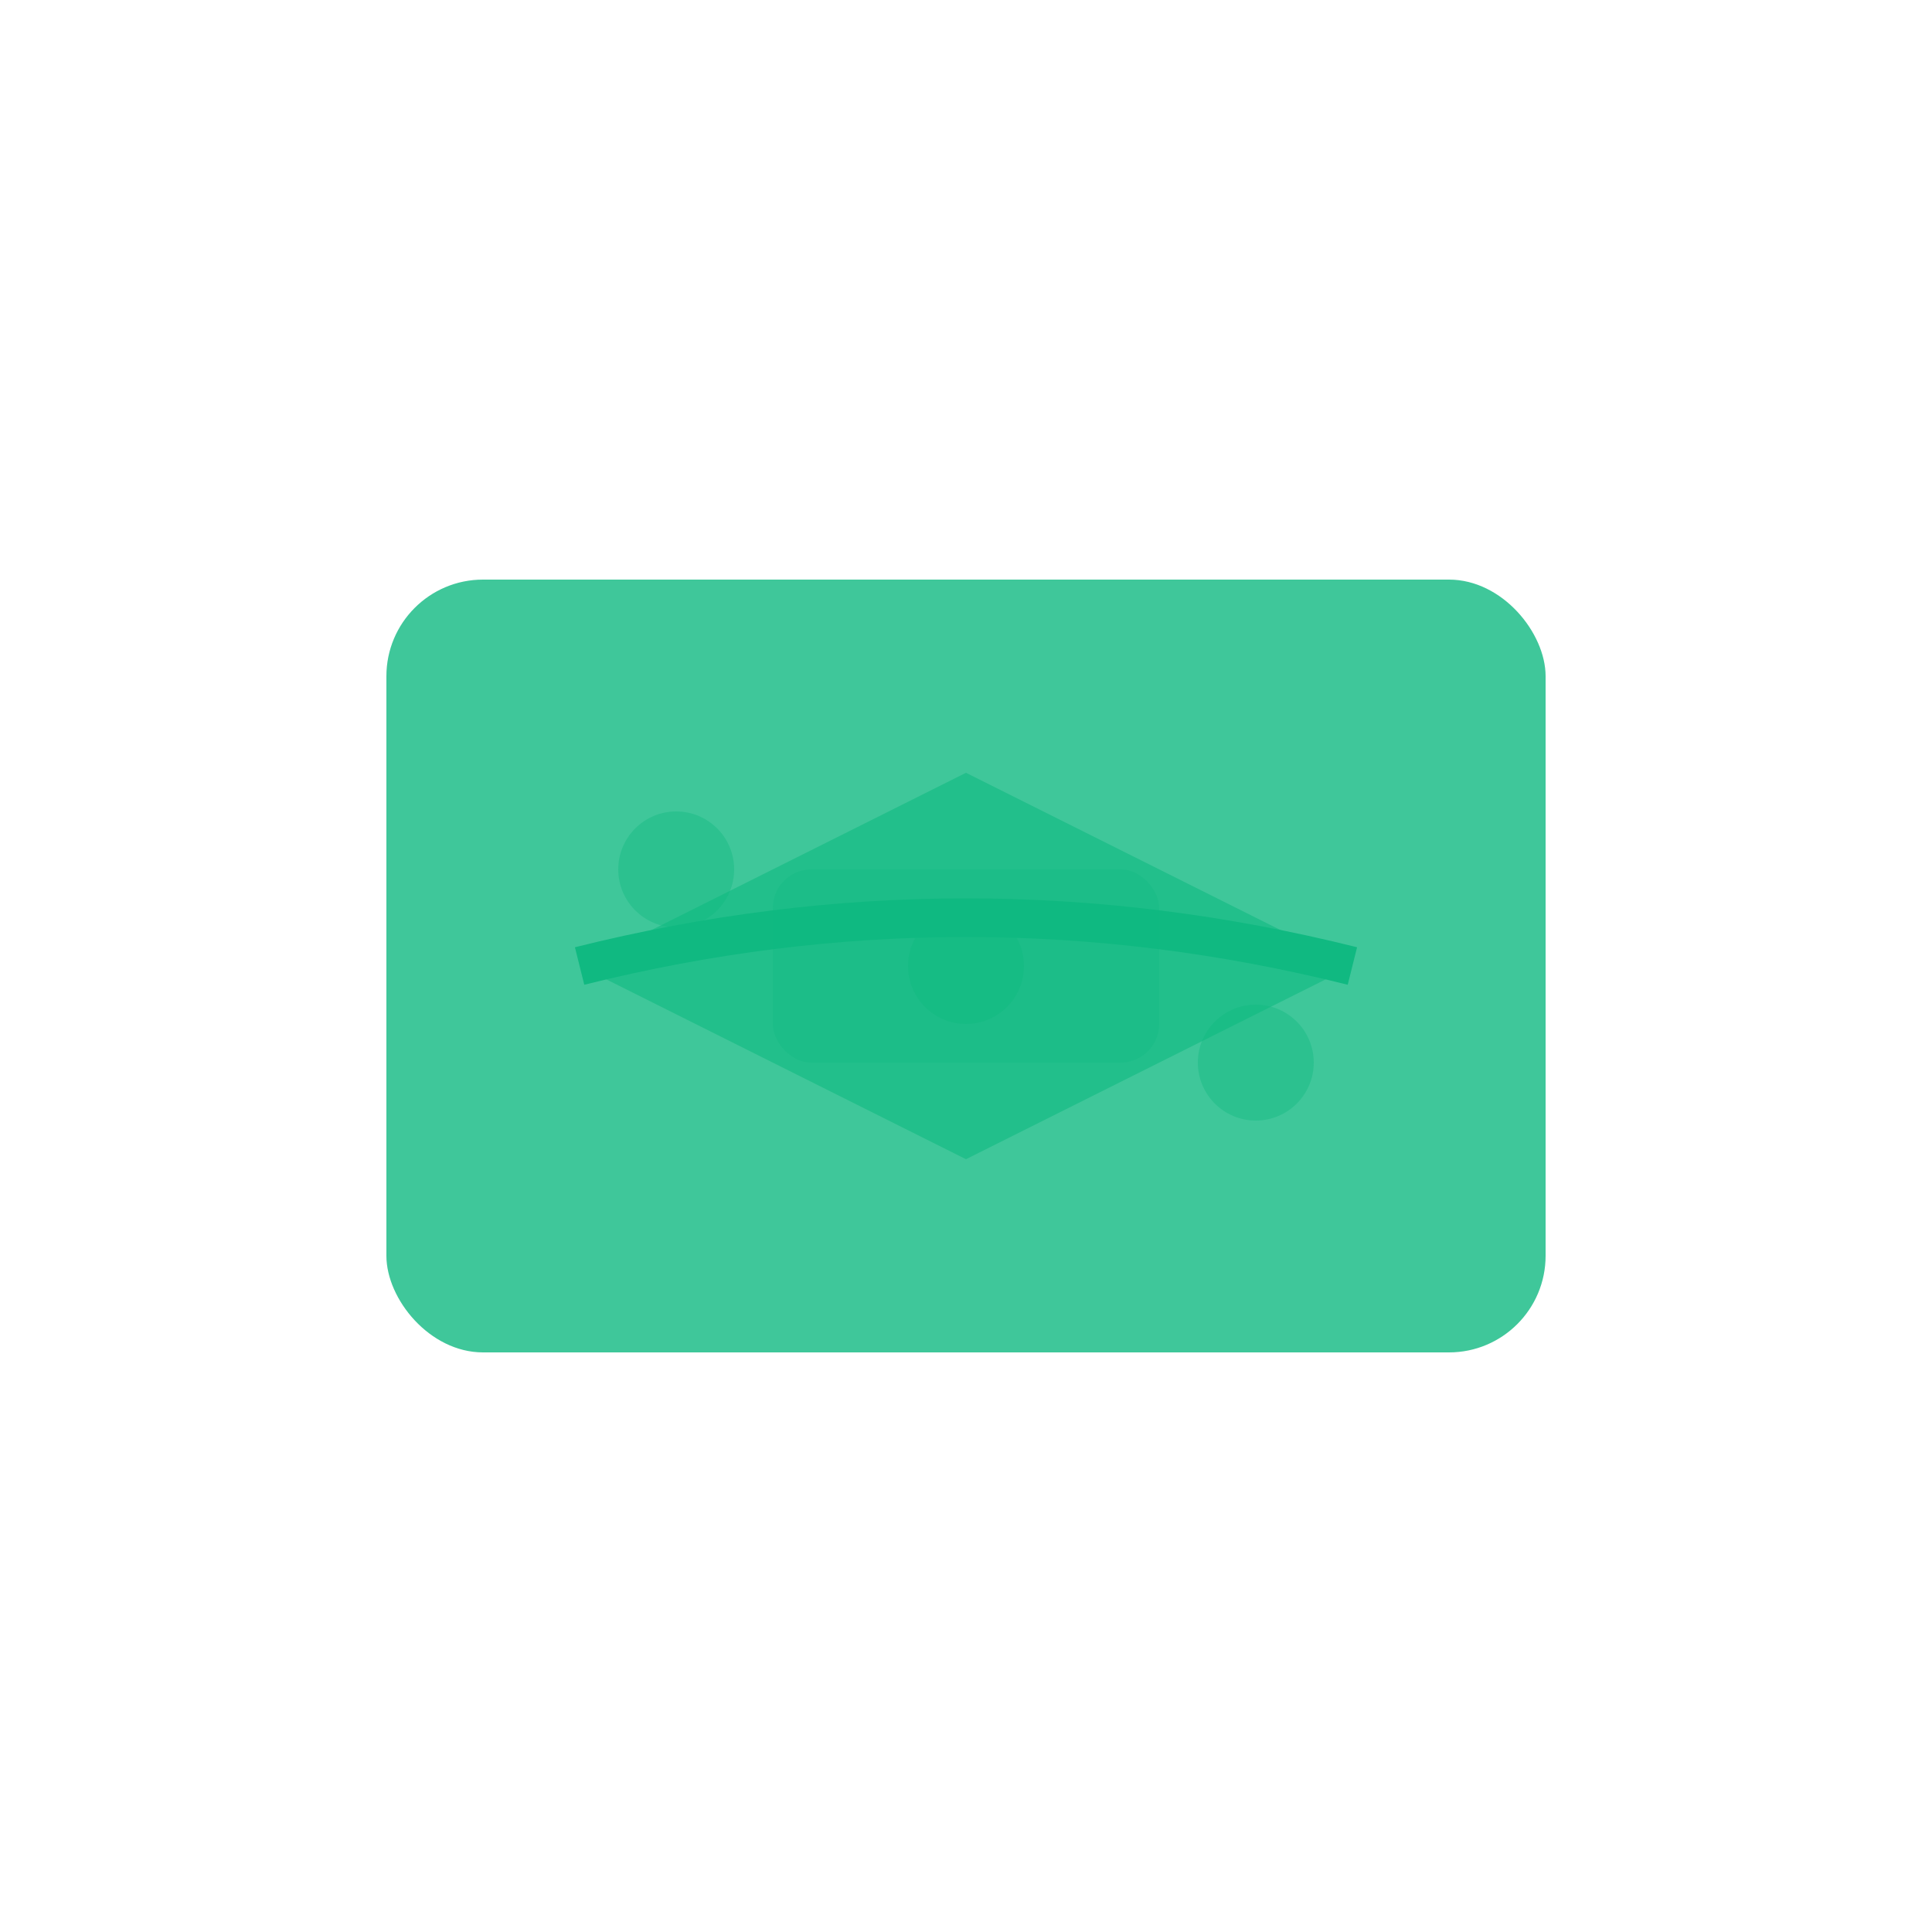
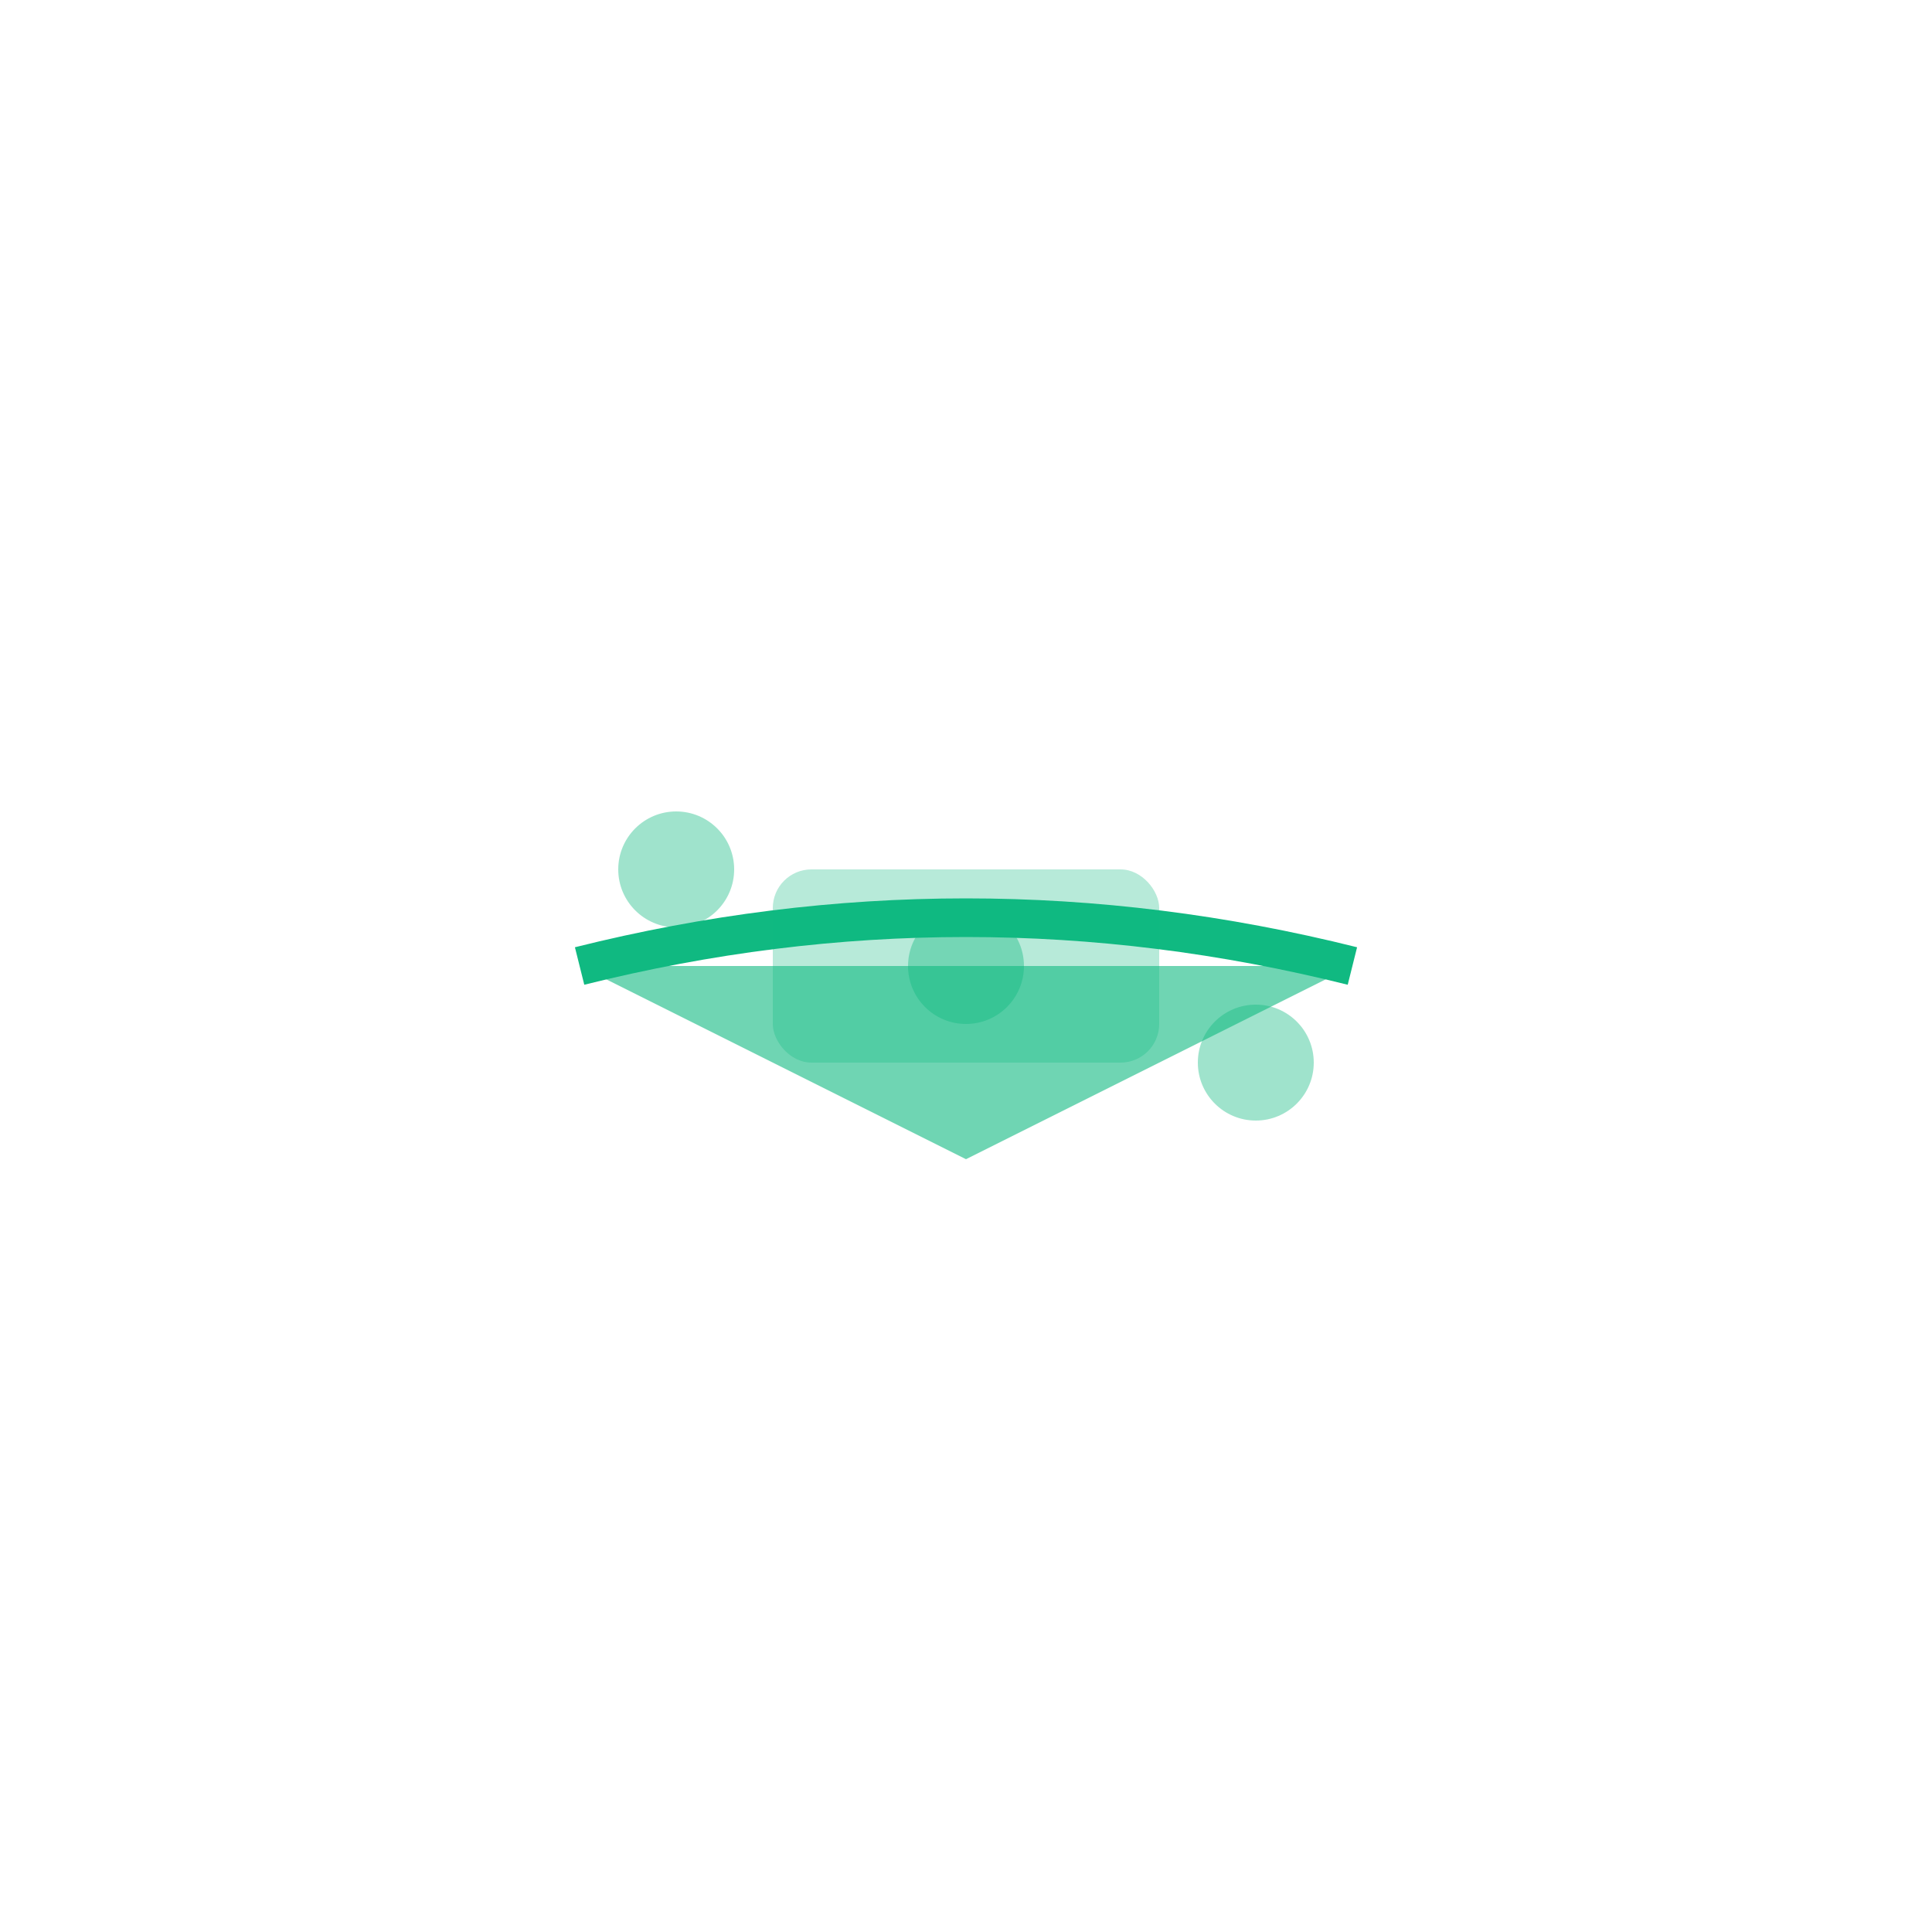
<svg xmlns="http://www.w3.org/2000/svg" viewBox="0 0 100 100">
-   <rect x="20" y="30" width="60" height="40" rx="5" fill="#10B981" opacity="0.8" />
-   <path d="M 30 50 L 50 40 L 70 50 L 50 60 Z" fill="#10B981" opacity="0.6" />
+   <path d="M 30 50 L 70 50 L 50 60 Z" fill="#10B981" opacity="0.6" />
  <circle cx="35" cy="45" r="3" fill="#10B981" opacity="0.4" />
  <circle cx="50" cy="50" r="3" fill="#10B981" opacity="0.4" />
  <circle cx="65" cy="55" r="3" fill="#10B981" opacity="0.4" />
  <path d="M 30 50 Q 50 45 70 50" stroke="#10B981" stroke-width="2" fill="none" />
  <rect x="40" y="45" width="20" height="10" rx="2" fill="#10B981" opacity="0.3" />
</svg>